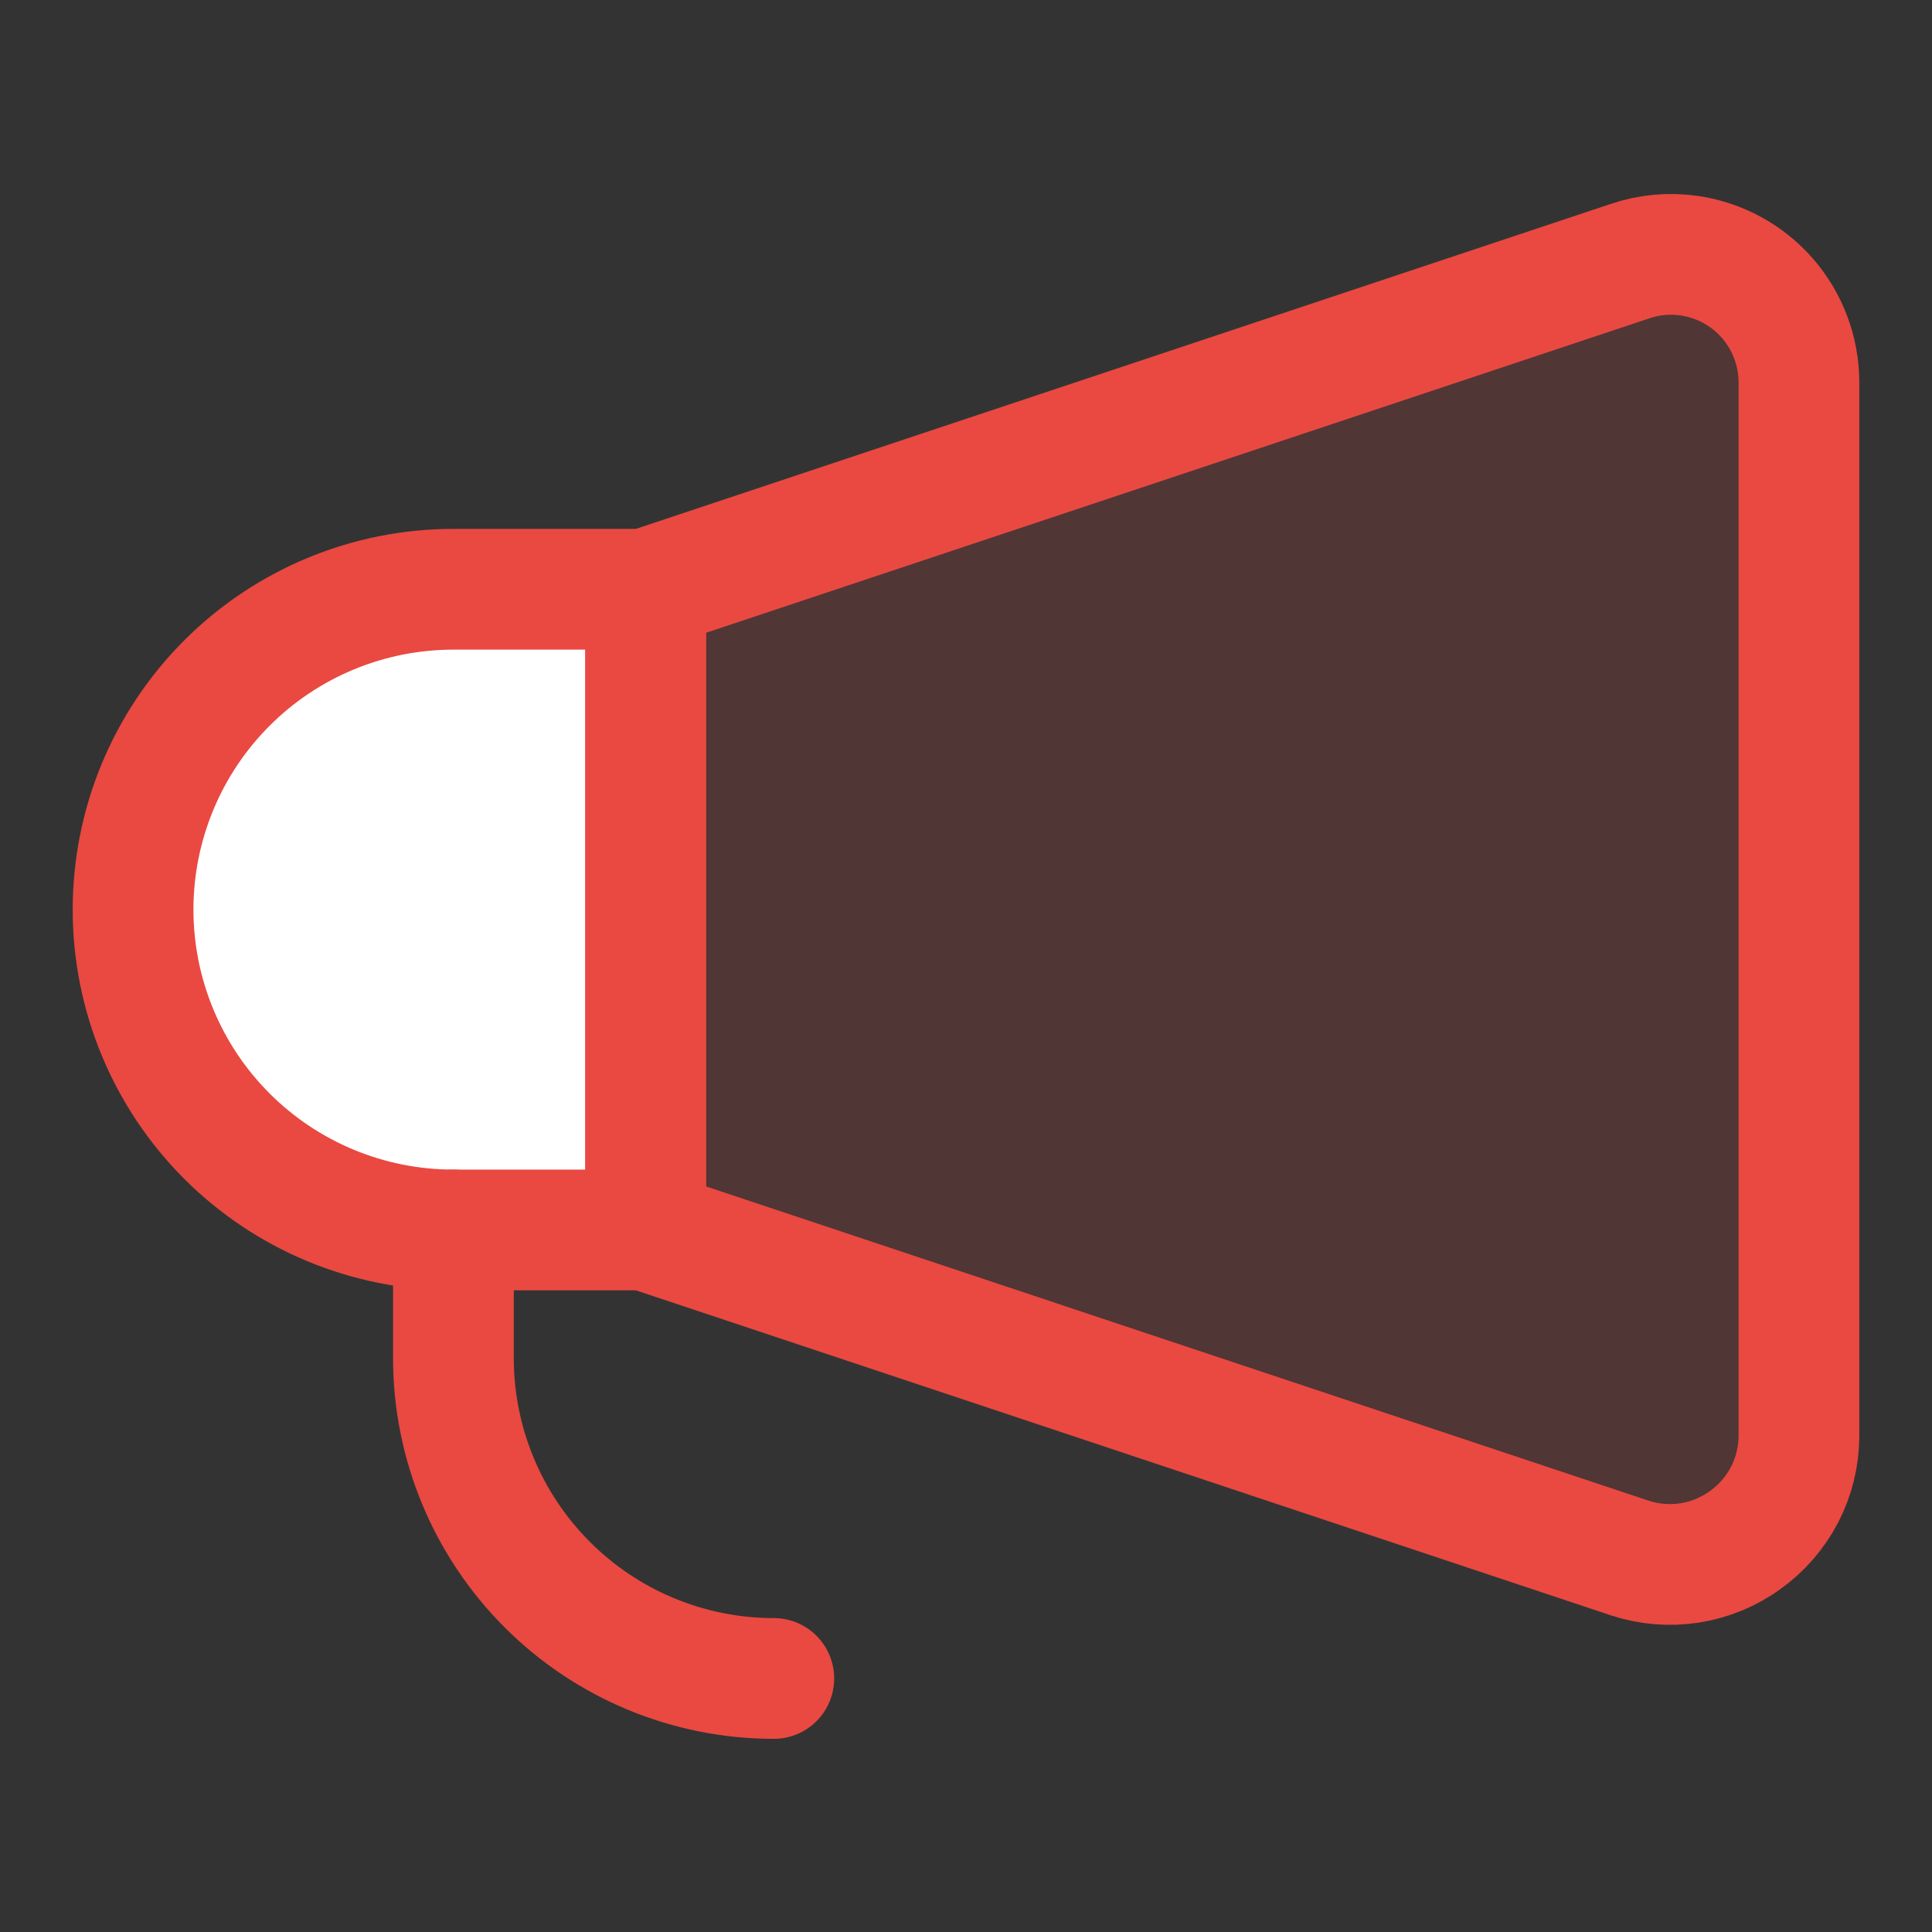
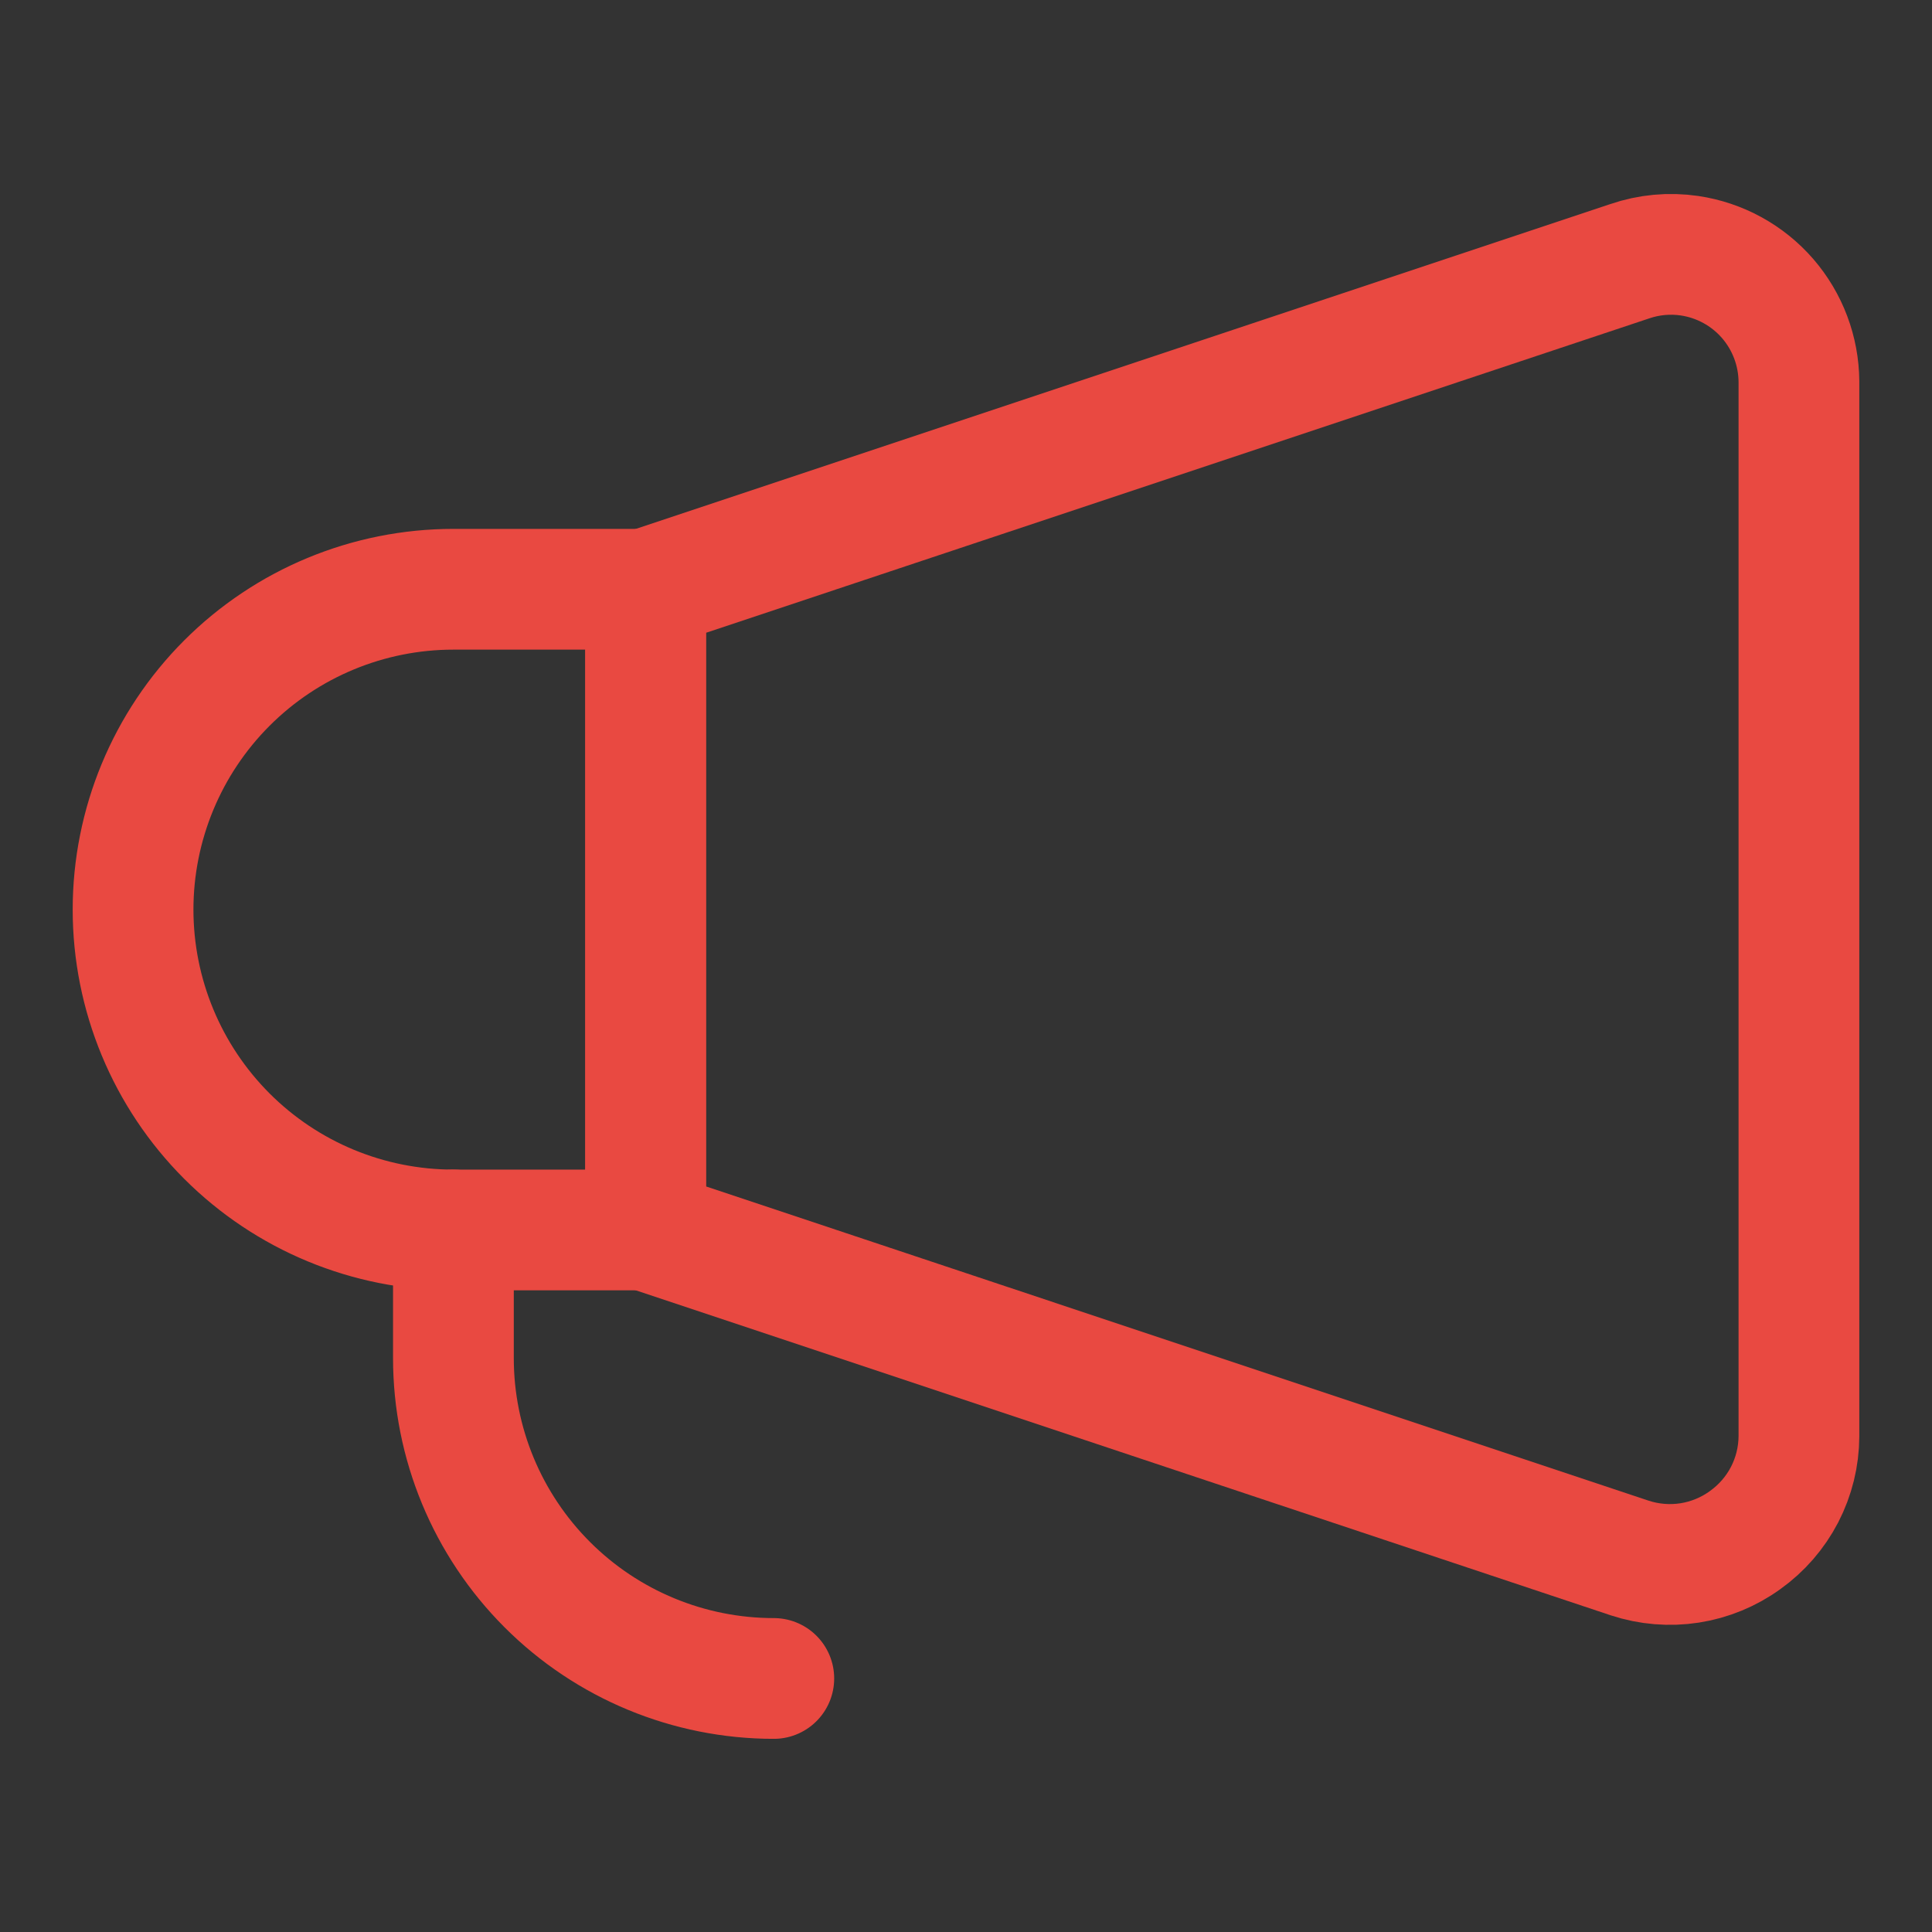
<svg xmlns="http://www.w3.org/2000/svg" width="48" height="48" viewBox="0 0 48 48" fill="none">
  <rect x="0" y="0" width="48" height="48" fill="#333333" stroke="none" />
-   <path d="M3.306 22.599C3.306 24.71 4.145 26.734 5.637 28.227C7.13 29.72 9.154 30.558 11.265 30.558H16.041V14.64H11.265C9.154 14.64 7.13 15.478 5.637 16.971C4.145 18.464 3.306 20.488 3.306 22.599Z" fill="white" />
-   <path d="M16.041 30.558L40.492 38.709C40.97 38.866 41.48 38.908 41.978 38.831C42.476 38.753 42.949 38.559 43.357 38.263C43.768 37.97 44.104 37.583 44.336 37.135C44.569 36.686 44.691 36.189 44.694 35.684V9.482C44.689 8.722 44.412 7.988 43.914 7.414C43.415 6.84 42.727 6.464 41.975 6.353C41.477 6.28 40.968 6.327 40.492 6.49L16.041 14.64V30.558Z" fill="#E94941" fill-opacity="0.16" />
  <path d="M16.041 30.558L40.492 38.709C40.97 38.866 41.48 38.908 41.978 38.831C42.476 38.753 42.949 38.559 43.357 38.263C43.768 37.97 44.104 37.583 44.337 37.135C44.569 36.686 44.692 36.189 44.694 35.684V9.482C44.689 8.722 44.412 7.988 43.914 7.414C43.415 6.84 42.727 6.464 41.975 6.353C41.477 6.28 40.968 6.327 40.492 6.49L16.041 14.64V30.558Z" stroke="#E94941" stroke-width="3" stroke-linecap="round" stroke-linejoin="round" />
  <path d="M11.265 30.558V33.742C11.265 35.853 12.104 37.877 13.597 39.37C15.089 40.863 17.114 41.701 19.225 41.701" stroke="#E94941" stroke-width="3" stroke-linecap="round" stroke-linejoin="round" />
  <path d="M3.306 22.599C3.306 24.71 4.145 26.734 5.637 28.227C7.13 29.72 9.154 30.558 11.265 30.558H16.041V14.64H11.265C9.154 14.64 7.13 15.478 5.637 16.971C4.145 18.464 3.306 20.488 3.306 22.599Z" stroke="#E94941" stroke-width="3" stroke-linecap="round" stroke-linejoin="round" />
</svg>